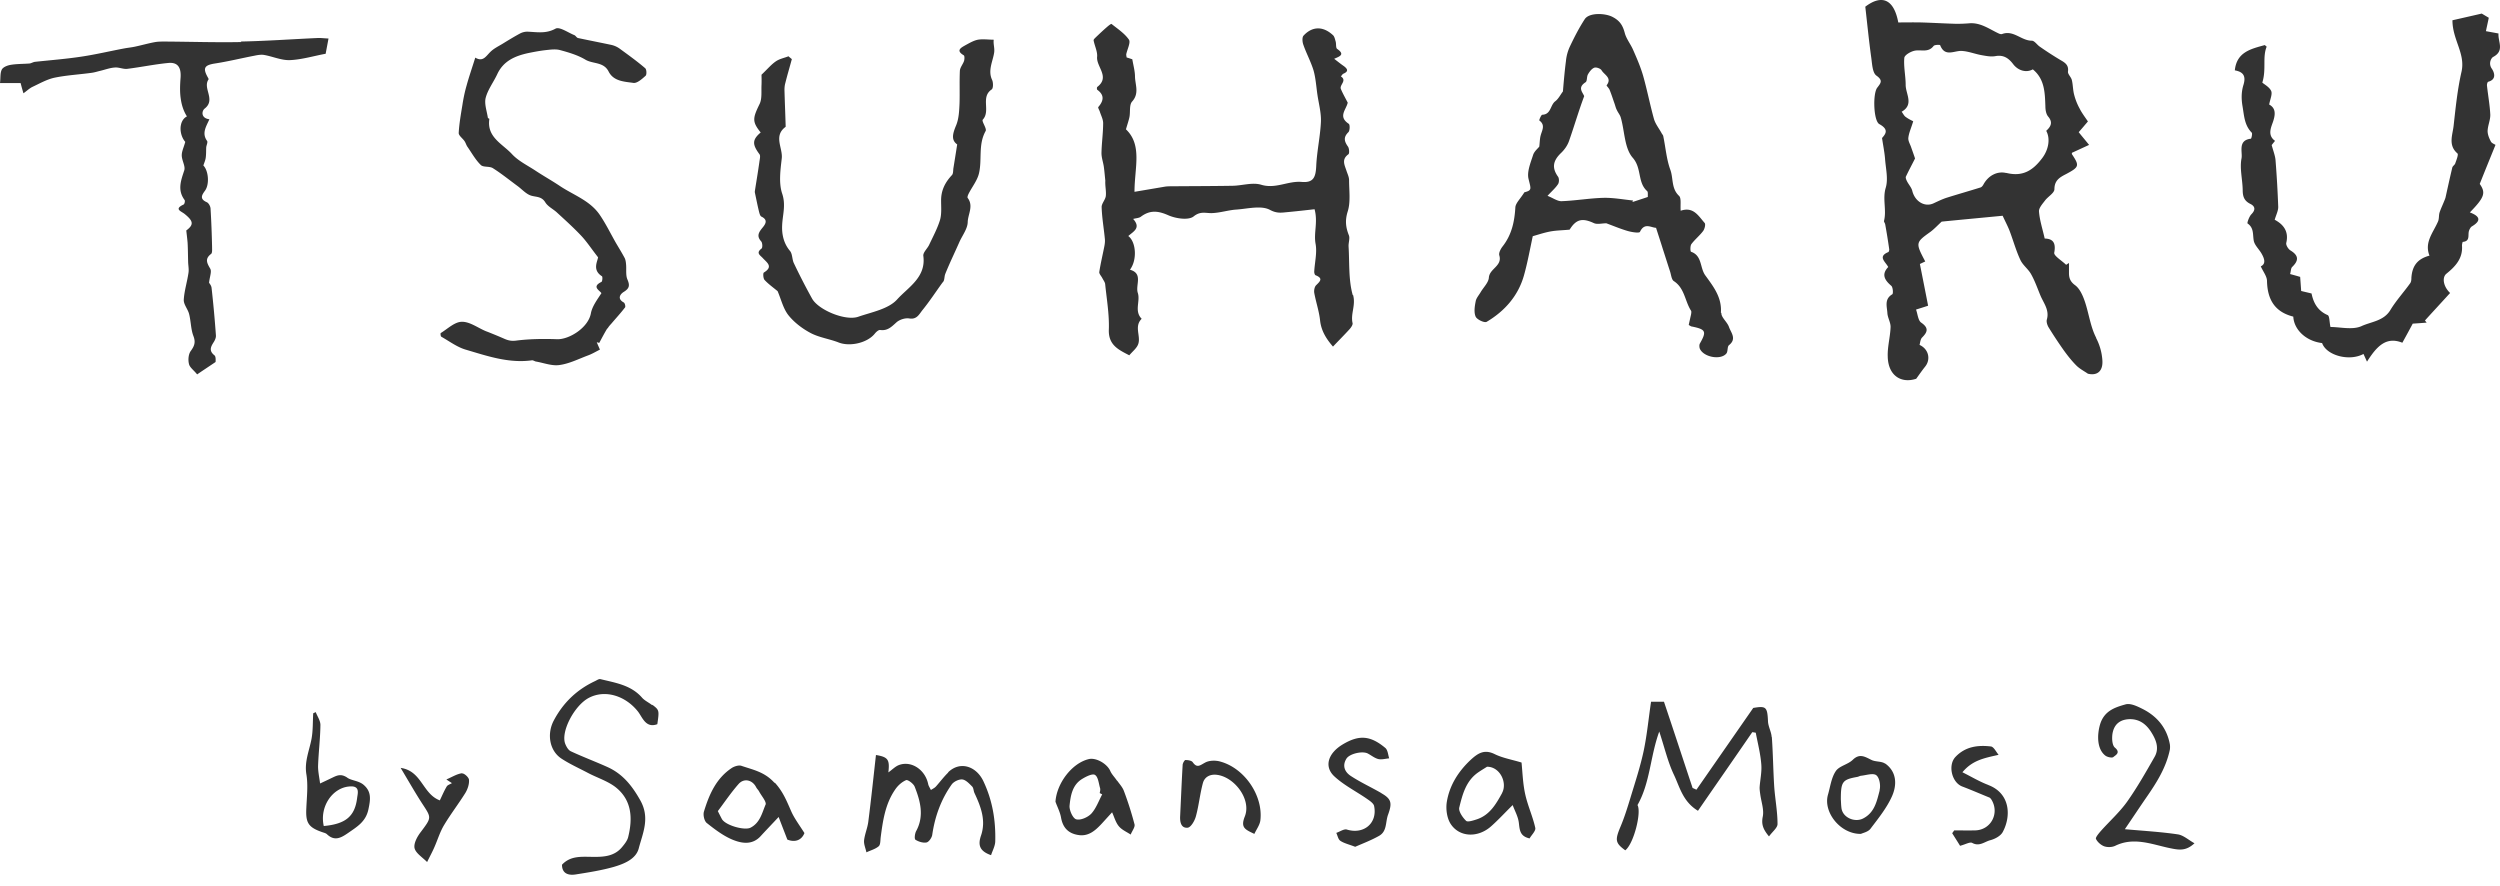
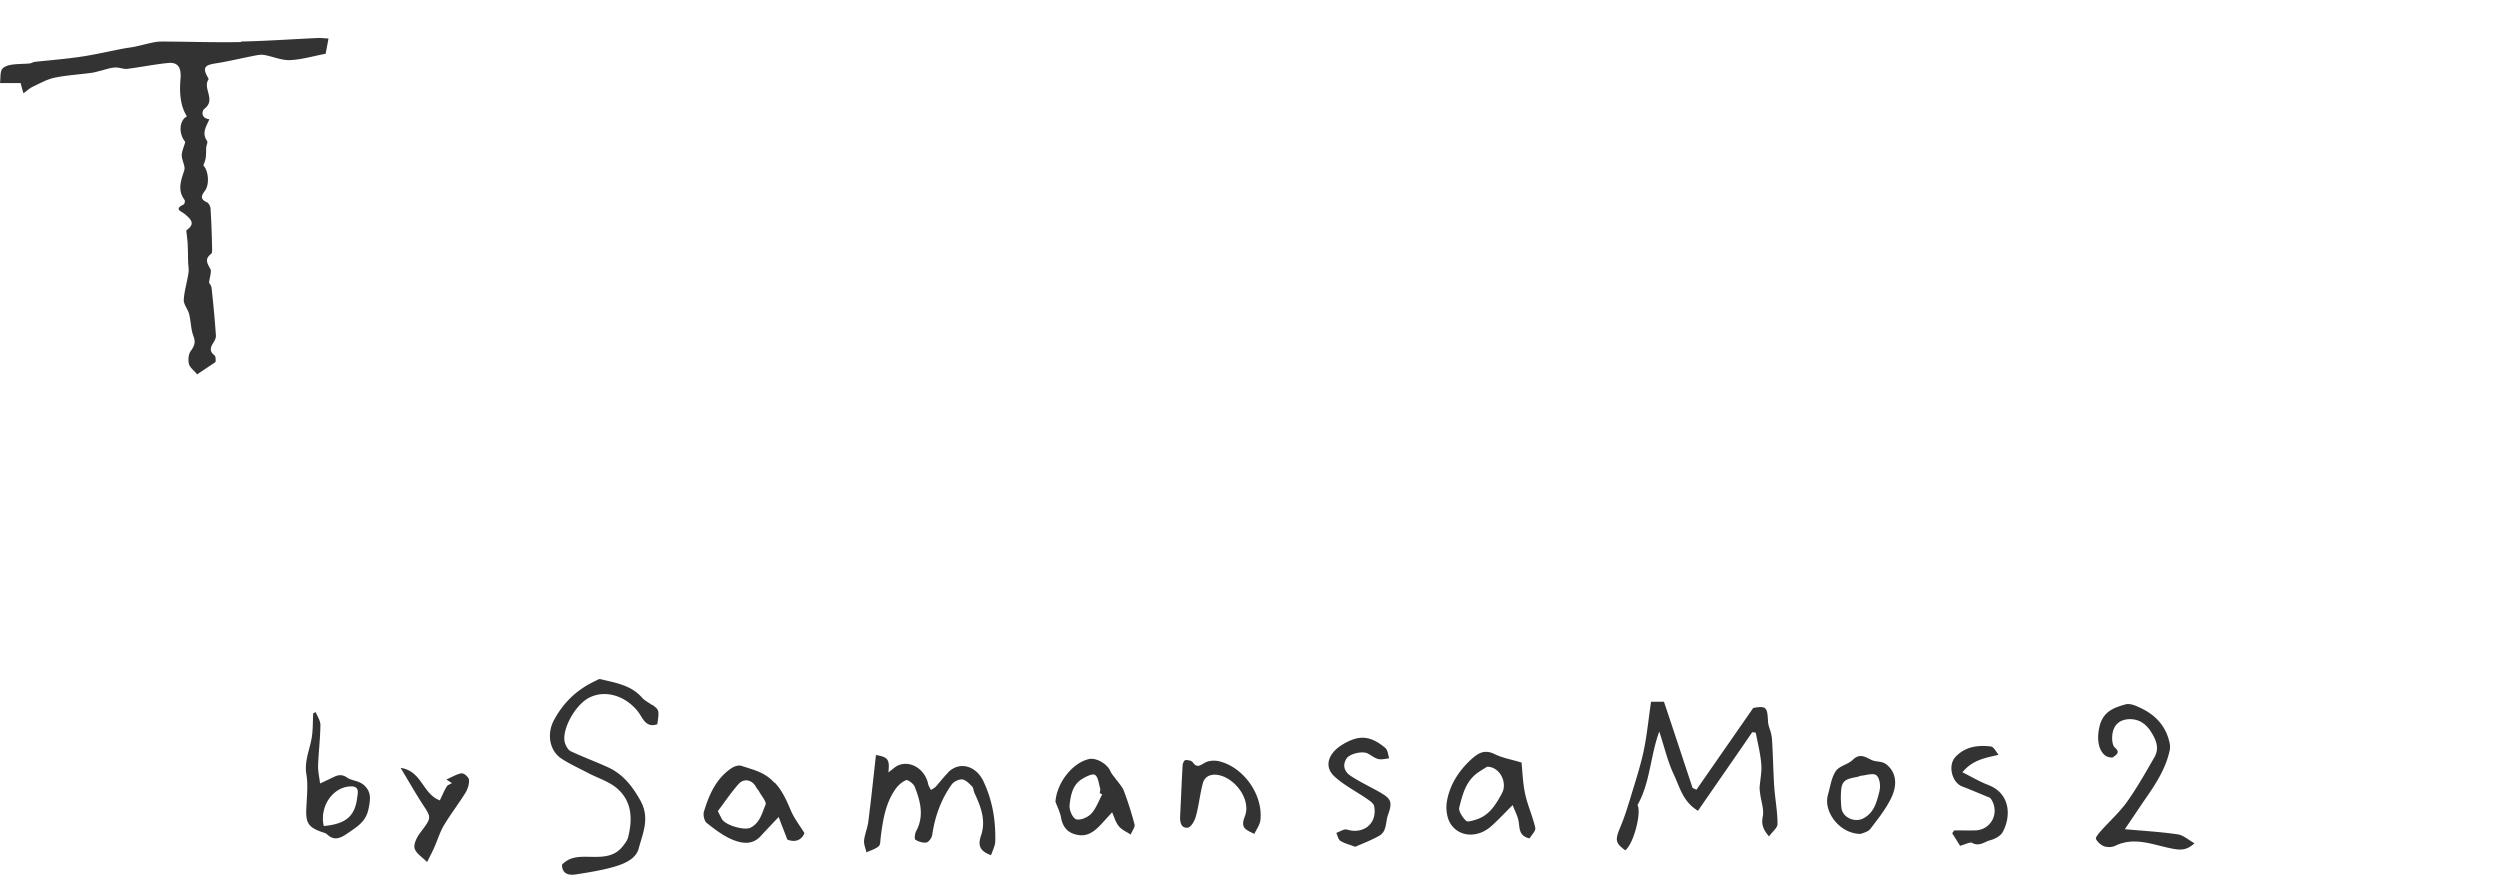
<svg xmlns="http://www.w3.org/2000/svg" width="189" height="67" fill="none">
-   <path d="M14.147 8.827c-.38.19-.532.671-.468 1.14-.064-.469.076-.95.468-1.14ZM158.48 25.556c-.444-.848-.558-1.861-.874-2.786-.152-.443-.38-.95-.722-1.203-.367-.266-.469-.544-.469-.924v-.76c-.076.05-.152.088-.215.14-.317-.317-.95-.685-.899-.925.152-.798-.152-1.051-.722-1.064-.165-.735-.38-1.38-.431-2.04-.025-.265.266-.582.456-.835.228-.304.697-.557.71-.848 0-.672.392-.9.886-1.153 1.001-.532 1.013-.633.443-1.494-.025-.038 0-.102 0-.114.418-.19.823-.38 1.292-.595-.304-.38-.557-.672-.785-.963.228-.253.468-.544.696-.81-.228-.342-.455-.634-.62-.963a4.47 4.47 0 0 1-.418-1.051c-.101-.367-.089-.76-.177-1.115-.051-.227-.317-.443-.292-.645.064-.482-.202-.659-.557-.862a26.084 26.084 0 0 1-1.583-1.025c-.203-.14-.392-.444-.595-.444-.798 0-1.381-.823-2.242-.506-.063.025-.164 0-.228-.026-.721-.329-1.38-.848-2.241-.785a10.28 10.28 0 0 1-1.089.038c-.849-.025-1.71-.076-2.559-.101-.582-.013-1.165 0-1.735 0-.329-1.76-1.241-2.14-2.494-1.19.152 1.33.278 2.608.456 3.887.063.456.088 1.102.379 1.318.532.38.33.57.064.924-.342.456-.279 2.508.164 2.748.76.418.456.76.203 1.051.089.595.19 1.09.228 1.57.051.735.253 1.52.051 2.192-.254.848.076 1.671-.127 2.495-.025.075.076.177.089.278.114.633.215 1.254.304 1.887 0 .063-.026.19-.076.203-.811.342-.216.722 0 1.127-.52.544-.292.975.228 1.418.126.101.164.595.076.646-.621.367-.393.937-.368 1.431.026.355.254.71.241 1.051-.025.735-.241 1.482-.215 2.216.025 1.432 1 2.065 2.153 1.685.291-.405.468-.659.671-.912.443-.545.278-1.33-.418-1.646.051-.19.063-.43.19-.558.418-.418.519-.721-.064-1.127-.24-.164-.265-.633-.392-.987.317-.102.532-.165.912-.292-.203-1.05-.406-2.064-.621-3.153 0 0 .203-.101.405-.19-.747-1.418-.734-1.431.393-2.242.291-.215.545-.494.849-.772 1.519-.152 3.166-.304 4.609-.444.254.545.431.874.558 1.229.265.71.468 1.444.785 2.115.19.405.595.684.81 1.076.292.52.481 1.077.709 1.621.241.57.684 1.09.482 1.799-.051.164.025.405.114.57a32.1 32.1 0 0 0 1.152 1.747c.291.405.608.81.963 1.165.253.254.582.418.873.62.748.178 1.166-.24 1.09-1.063a4.215 4.215 0 0 0-.482-1.659l.026.025Zm-6.801-12.474c-.659-.165-1.342.165-1.722.849-.051.101-.14.215-.228.24-.849.266-1.697.507-2.546.773-.354.114-.684.278-1.013.43-.659.304-1.393-.139-1.596-.924-.063-.279-.291-.507-.418-.773-.05-.1-.114-.266-.063-.342.241-.506.507-1 .684-1.355-.114-.342-.203-.582-.291-.835-.076-.241-.241-.482-.216-.722.038-.368.203-.71.368-1.254-.064-.038-.33-.152-.57-.33-.127-.088-.203-.265-.304-.392.95-.545.304-1.342.304-2.026 0-.684-.165-1.38-.102-2.052.026-.215.507-.494.824-.544.481-.076 1 .164 1.393-.355.076-.089.481-.101.494-.05.354.911 1.051.405 1.621.43.506.025 1 .228 1.494.317.355.063.722.139 1.064.075.62-.113 1 .165 1.33.596.379.506 1 .684 1.494.405.899.734.912 1.76.95 2.786 0 .266.05.583.202.773.393.456.203.772-.139 1.089.329.595.177 1.43-.304 2.064-.696.925-1.469 1.431-2.723 1.114l.013.013Zm-49.411 9.232c-.329-1.165-.24-2.456-.316-3.685-.013-.279.113-.608.025-.836-.241-.608-.304-1.127-.089-1.81.228-.723.102-1.571.102-2.369 0-.228-.114-.456-.19-.684-.14-.443-.406-.874.139-1.266.089-.063.063-.43-.025-.57-.279-.393-.38-.71.025-1.102.114-.114.126-.57.025-.633-.823-.545-.202-1.051-.076-1.596-.164-.329-.367-.671-.519-1.038-.127-.304.494-.633 0-.95.063-.063.114-.165.19-.203.418-.177.317-.367.025-.582-.24-.165-.456-.342-.722-.545.406-.177.849-.316.228-.747-.114-.076-.063-.38-.114-.557-.05-.165-.088-.38-.202-.481-.747-.697-1.57-.684-2.23.038-.113.126-.088.48-.012.683.228.659.57 1.28.773 1.95.164.583.202 1.216.291 1.824.101.684.291 1.368.266 2.04-.05 1.114-.304 2.228-.355 3.343-.038.873-.215 1.291-1.102 1.215-1.038-.088-1.962.545-3.052.216-.658-.203-1.443.063-2.165.076-1.52.025-3.04.025-4.56.038-.177 0-.367 0-.544.025l-2.317.393c0-1.811.608-3.534-.646-4.724.126-.43.215-.684.266-.937.076-.393-.026-.912.202-1.165.558-.621.228-1.267.216-1.887 0-.393-.114-.798-.203-1.305 0 0-.215-.076-.43-.14-.013-.1-.039-.19-.026-.252.076-.368.342-.874.203-1.09-.33-.48-.862-.823-1.317-1.19-.038-.025-.241.14-.355.24-.266.229-.52.47-.773.71-.088.088-.24.215-.227.291.075.418.303.849.265 1.241-.075.76 1.001 1.52.013 2.28-.038.025-.038.19 0 .215.557.405.481.836.076 1.304-.038.051.076.228.114.342.089.292.253.583.253.874 0 .76-.114 1.52-.126 2.267 0 .342.126.684.177 1.026.05.355.076.71.114 1.064-.025.392.076.772.038 1.14-.025.29-.33.582-.317.86.026.799.165 1.584.241 2.369.025.203 0 .405-.038.595-.127.646-.279 1.28-.38 1.925-.025.14.152.317.228.469.076.152.19.291.215.443.114 1.14.317 2.292.279 3.432-.05 1.178.71 1.532 1.545 1.963.253-.304.583-.545.684-.874.19-.595-.33-1.317.253-1.887-.582-.583-.089-1.33-.291-1.95-.203-.595.43-1.47-.595-1.76.557-.735.468-2.103-.127-2.546.38-.342.988-.608.367-1.292.228-.063.456-.063.595-.177.684-.507 1.292-.443 2.065-.101.57.253 1.532.392 1.912.088.532-.43.925-.228 1.419-.253.607-.025 1.215-.228 1.823-.266.861-.063 1.874-.33 2.533.025.545.292.9.203 1.355.165.671-.063 1.343-.14 2.014-.215.266.975-.076 1.785.076 2.609.126.67-.064 1.405-.102 2.114 0 .09.038.241.102.266.608.241.329.469.038.76-.114.114-.165.38-.14.558.127.709.368 1.392.444 2.102.088.81.493 1.418.975 1.975.443-.468.861-.886 1.254-1.317.113-.126.253-.329.227-.456-.164-.709.254-1.342.038-2.127l-.025.012Zm27.831 1.33c.089-1.165-.582-2-1.177-2.824-.418-.57-.228-1.494-1.077-1.786-.063-.025-.076-.443.026-.582.265-.355.62-.633.886-.988.114-.152.203-.507.114-.608-.469-.532-.849-1.254-1.811-.924-.038-.456.063-.95-.127-1.127-.595-.558-.418-1.33-.658-1.976-.291-.798-.355-1.684-.532-2.533-.013-.089-.101-.165-.139-.253-.19-.342-.444-.659-.558-1.026-.304-1.09-.519-2.204-.823-3.28-.19-.659-.468-1.305-.747-1.938-.19-.456-.532-.86-.646-1.317-.152-.57-.38-.924-.924-1.203-.558-.291-1.773-.342-2.103.177-.43.659-.797 1.38-1.139 2.103a3.38 3.38 0 0 0-.279 1.063c-.101.773-.165 1.545-.228 2.293-.177.228-.329.544-.57.734-.392.279-.316 1-.988 1.026-.088 0-.253.418-.228.43.482.355.203.748.102 1.14-.064.241-.064.494-.102.836-.101.14-.38.355-.468.633-.19.596-.481 1.28-.342 1.824.177.747.278.849-.317 1-.316.507-.671.824-.684 1.153-.063 1.076-.278 2.064-.962 2.938-.139.177-.304.481-.253.671.253.81-.735 1-.786 1.685-.025.38-.405.734-.62 1.101-.139.241-.342.456-.38.71-.076.38-.139.823 0 1.14.101.227.671.493.836.392 1.368-.81 2.393-1.976 2.824-3.533.266-.95.443-1.938.658-2.938.406-.114.849-.266 1.318-.355.481-.089.962-.089 1.469-.14.494-.797.962-.898 1.836-.493.253.114.608.012.937.012.494.178 1.051.418 1.621.583.304.089.874.177.925.063.342-.722.835-.316 1.215-.304.178.558.342 1.052.494 1.545.19.583.368 1.153.558 1.735.088.254.113.634.291.748.823.531.836 1.52 1.304 2.241.038.063.013.19 0 .279-.063.278-.126.557-.177.798.139.076.177.114.228.114 1.064.215 1.14.367.62 1.279-.063.101-.05.304 0 .418.304.633 1.583.86 2.001.341.127-.164.051-.519.203-.633.595-.48.139-.937-.013-1.38-.139-.38-.595-.722-.57-1.051l-.038-.013Zm-5.534-8.75c-.443.151-.798.265-1.152.38a.436.436 0 0 1 .05-.115c-.734-.076-1.481-.215-2.216-.203-1.064.026-2.14.216-3.204.254-.317 0-.633-.24-1.051-.405.342-.368.608-.596.798-.887.088-.14.088-.43 0-.557-.481-.671-.393-1.203.228-1.799.266-.253.494-.582.608-.924.392-1.115.721-2.254 1.139-3.369-.126-.316-.519-.646.102-1.05.139-.09.076-.431.19-.609.114-.202.291-.43.481-.494.139-.05.469.064.544.203.203.342.811.57.38 1.127-.025.038.178.215.228.355.14.342.254.709.38 1.063.051.152.089.317.165.456.089.203.253.38.304.596.291 1.025.266 2.292.899 3.014.697.797.342 1.861 1.089 2.52.076.076.038.291.051.43l-.013.013Zm63.372-12.539c.076-.38.152-.696.215-1.013-.24-.139-.468-.278-.532-.316-.874.202-1.608.367-2.216.506 0 1.482 1 2.52.684 3.9-.304 1.33-.443 2.711-.595 4.079-.076.696-.431 1.469.291 2.09.089.075-.076.493-.165.746-.038.127-.202.203-.228.33-.177.747-.342 1.494-.506 2.241-.026.102-.064.19-.102.279-.114.291-.253.57-.354.874-.063.215-.025.468-.114.671-.355.836-1.051 1.57-.646 2.584-.899.24-1.304.76-1.368 1.671 0 .152-.012.317-.101.43-.481.672-1.051 1.293-1.482 2.002-.506.848-1.456.886-2.191 1.228-.684.304-1.608.064-2.343.064-.088-.38-.063-.836-.215-.9-.76-.329-1.076-.937-1.216-1.633-.304-.076-.544-.127-.785-.19-.025-.38-.05-.71-.076-1.064-.253-.076-.481-.14-.76-.215.064-.216.051-.444.165-.545.507-.494.481-.861-.139-1.241-.165-.101-.355-.405-.317-.57.215-.9-.253-1.418-.874-1.748.114-.392.279-.696.266-1a81.865 81.865 0 0 0-.202-3.495c-.026-.342-.165-.684-.292-1.153 0 0 .127-.165.254-.317-.646-.468-.241-1.114-.114-1.57.19-.62.063-.962-.33-1.178.076-.405.254-.785.152-1.025-.139-.304-.519-.494-.671-.634.317-1.013 0-1.912.329-2.71 0-.012-.076-.063-.139-.126-1.038.29-2.128.519-2.267 1.912.557.101.874.354.659 1.076-.165.52-.178 1.051-.076 1.647.126.734.139 1.418.696 1.988.064.076-.025.443-.063.456-1.013.114-.621 1.013-.709 1.482-.152.76.076 1.595.088 2.406 0 .481.114.81.57 1.038.393.19.406.469.076.798-.164.177-.329.659-.278.684.494.342.38.836.468 1.304.064.342.393.634.583.963.228.392.354.785-.051.975.165.38.456.735.469 1.09.025 1.392.57 2.355 1.988 2.71.051 1 .975 1.861 2.178 2 .329.937 2.052 1.406 3.128.823.089.19.178.393.266.583.76-1.203 1.469-1.912 2.672-1.431.33-.595.57-1.039.786-1.444.405-.025.734-.05 1.051-.076l-.127-.164c.633-.697 1.266-1.38 1.9-2.077-.52-.494-.621-1.178-.279-1.457.671-.544 1.254-1.152 1.178-2.127 0-.089.038-.279.063-.279.557-.05.38-.481.456-.798.038-.14.127-.316.241-.38.785-.468.506-.798-.165-1.05 1.115-1.14 1.216-1.483.747-2.154.393-.988.785-1.95 1.191-2.95-.089-.064-.292-.127-.355-.267-.127-.24-.241-.519-.241-.785.013-.418.216-.836.203-1.24-.038-.748-.177-1.482-.253-2.217 0-.089.038-.253.101-.266.646-.177.456-.71.266-.988-.279-.405-.038-.81.101-.886.887-.469.355-1.153.406-1.773-.33-.064-.621-.114-.963-.178h.013Zm-112.826.646c-.392 0-.798-.063-1.178 0-.329.064-.646.254-.95.418-.329.19-.747.393-.126.76.076.038.063.291.025.43-.088.254-.304.495-.316.748-.038.823 0 1.646-.026 2.47-.025.557-.05 1.165-.266 1.671-.253.608-.38 1.09.089 1.419-.101.658-.19 1.203-.279 1.76-.038.19 0 .443-.126.57-.52.557-.823 1.165-.81 1.95 0 .481.05 1-.09 1.457-.202.645-.531 1.253-.823 1.874-.139.278-.468.57-.43.823.215 1.621-1.153 2.368-1.976 3.28-.658.735-1.925.962-2.95 1.317-.963.33-2.99-.506-3.483-1.368a48.714 48.714 0 0 1-1.38-2.684c-.14-.292-.102-.697-.292-.925-.481-.57-.62-1.254-.595-1.9.025-.81.304-1.557 0-2.444-.266-.81-.127-1.786-.026-2.672.076-.785-.645-1.684.292-2.368V9.51c-.026-.9-.064-1.798-.089-2.698 0-.177.013-.354.064-.532.151-.607.329-1.203.493-1.81-.088-.077-.177-.14-.253-.216-.316.127-.671.19-.95.38-.354.24-.633.583-1.089 1.013 0 .114.013.443 0 .773-.025.481.05 1.026-.14 1.43-.531 1.09-.582 1.343.077 2.166-.646.545-.646.9-.089 1.647.089.126.013.392-.012.595-.102.734-.228 1.469-.342 2.204v.076c.1.468.19.937.303 1.405.038.152.09.38.19.43.507.242.33.545.102.824-.279.342-.494.633-.114 1.051.101.114.114.481.025.545-.443.329-.101.506.089.709.304.342.836.646.088 1.102-.075.05-.05.443.051.557.279.304.633.557.988.849.266.62.418 1.304.81 1.81.444.558 1.064 1.026 1.685 1.355.646.342 1.418.444 2.102.71.849.342 2.178.05 2.748-.659.102-.127.291-.304.418-.278.557.075.861-.254 1.228-.583.228-.203.66-.342.963-.291.583.101.76-.342 1-.633.545-.672 1.014-1.394 1.52-2.09.165-.14.114-.418.203-.646.33-.823.722-1.621 1.076-2.431.228-.494.608-.988.62-1.482.014-.595.457-1.216 0-1.824-.05-.063.026-.24.077-.342.266-.519.671-1.013.785-1.57.228-1.039-.076-2.14.494-3.154.101-.19-.33-.747-.215-.86.608-.66-.19-1.698.67-2.28.127-.089.127-.532.026-.735-.33-.722.076-1.418.165-2.077.038-.342-.076-.62-.038-.924L75.11 3ZM45.95 24.81c.075-.14.19-.254.29-.368.343-.405.697-.785 1.014-1.203.05-.063-.013-.317-.089-.367-.52-.279-.291-.634 0-.81.43-.267.456-.495.266-.938-.14-.33-.063-.76-.101-1.14-.013-.165-.038-.354-.114-.494-.203-.38-.43-.747-.646-1.114-.406-.71-.76-1.444-1.216-2.115-.722-1.077-1.95-1.494-2.976-2.166-.62-.418-1.28-.785-1.912-1.203-.596-.392-1.28-.722-1.76-1.24-.71-.773-1.926-1.28-1.71-2.66 0-.026-.114-.051-.114-.09-.076-.506-.279-1.05-.165-1.506.165-.633.608-1.203.886-1.811.47-.988 1.343-1.355 2.318-1.57.443-.09.9-.178 1.355-.228.355-.038.735-.09 1.064 0 .658.177 1.342.38 1.912.721.57.342 1.38.152 1.76.9.38.747 1.191.76 1.875.86.279.039.658-.303.924-.544.089-.088.076-.481-.038-.57-.62-.532-1.291-1.013-1.95-1.494a1.746 1.746 0 0 0-.608-.266c-.836-.177-1.684-.342-2.52-.52-.101-.025-.165-.164-.266-.215-.481-.19-1.127-.658-1.431-.493-.734.405-1.418.253-2.14.228a1.2 1.2 0 0 0-.545.139c-.443.24-.861.494-1.292.76-.329.202-.684.367-.95.633-.329.316-.557.785-1.14.43-.227.735-.468 1.419-.658 2.115-.139.482-.24.976-.316 1.47-.114.696-.241 1.405-.279 2.114 0 .203.304.406.443.62.089.128.127.292.216.419.329.468.607.988 1.013 1.38.19.19.658.076.912.24.645.406 1.253.9 1.874 1.356.342.253.646.608 1.026.722.392.114.785.05 1.063.506.203.33.608.507.9.786.62.57 1.253 1.14 1.823 1.747.418.444.76.975 1.267 1.621-.05.33-.444.963.291 1.431.063.038.038.393-.038.43-.747.368-.152.622 0 .85-.317.493-.697.987-.798 1.532-.203 1.089-1.646 1.975-2.545 1.95-1.026-.038-2.065-.025-3.078.101-.354.051-.608 0-.899-.126a35.35 35.35 0 0 0-1.026-.43 10.428 10.428 0 0 0-.392-.153c-.608-.253-1.216-.722-1.811-.709-.545 0-1.077.532-1.596.849-.038.025-.013.24.038.278.608.342 1.19.785 1.836.975 1.634.482 3.255 1.051 5.015.81.089-.012.19.064.292.09.595.1 1.228.354 1.798.265.734-.1 1.431-.455 2.14-.721.317-.114.608-.292.912-.444a41.31 41.31 0 0 1-.24-.557c.063.013.126.038.19.05.19-.354.38-.721.595-1.076l.05-.038Z" fill="#333" />
  <path d="M18.236 3.179c-1.924.038-3.85-.026-5.787-.038-.253 0-.52 0-.773.05-.48.089-.962.228-1.443.33-.279.063-.558.088-.836.139-1.077.203-2.14.456-3.23.62-1.165.178-2.33.266-3.508.393-.151.013-.29.114-.43.127-.469.038-.95.025-1.406.101-.253.038-.582.165-.684.355C0 5.522.051 5.889 0 6.28h1.558c.076.292.139.52.215.773.266-.19.443-.367.671-.481.545-.254 1.09-.57 1.672-.697.912-.19 1.862-.24 2.786-.367.215-.025.418-.089.62-.14.393-.088.773-.24 1.166-.265.304-.026.633.139.937.101 1.026-.127 2.051-.342 3.09-.443.747-.076.988.367.937 1.114-.038.494-.063 1 0 1.495.063.493.19.975.481 1.43-.38.19-.532.672-.468 1.14.038.279.152.57.342.786-.114.418-.266.709-.266 1.013 0 .392.291.823.19 1.14-.254.772-.532 1.494.025 2.241.05.063 0 .304-.076.342-.76.355-.165.507.089.722.67.544.684.81.114 1.241.038.342.076.633.101.937.025.456.025.912.038 1.38 0 .305.076.608.025.9-.101.684-.316 1.355-.354 2.026-.013.355.316.71.405 1.076.14.545.127 1.153.33 1.672.177.469.063.747-.203 1.115-.178.24-.216.67-.14.975.05.266.355.468.62.798.406-.28.85-.57 1.394-.938 0-.088.038-.405-.089-.506-.43-.342-.278-.646-.05-1 .088-.14.177-.33.164-.495a86.558 86.558 0 0 0-.33-3.609c-.024-.19-.189-.367-.189-.38.05-.468.215-.848.089-1.064-.254-.43-.418-.747.063-1.114.101-.076.076-.342.076-.52a73.31 73.31 0 0 0-.114-2.887c0-.177-.14-.443-.291-.506-.57-.254-.355-.557-.127-.874.355-.494.253-1.52-.127-1.9.076-.228.152-.392.178-.582.038-.266.025-.532.038-.785.012-.165.139-.393.063-.494-.418-.583-.063-1.09.177-1.634-.646-.076-.595-.62-.354-.81.86-.672-.178-1.533.291-2.204.013-.026-.025-.101-.05-.14-.406-.721-.267-.937.544-1.063.988-.152 1.963-.393 2.95-.583.241-.05.507-.101.748-.063.658.114 1.317.418 1.963.392.899-.038 1.798-.316 2.697-.48.076-.406.14-.735.216-1.153-.33-.013-.583-.05-.824-.038-1.937.088-3.875.228-5.813.266l.038.038Zm115.702 52.544c-.025-.406-.266-.798-.278-1.203-.051-1.077-.14-1.166-1.115-1l-4.293 6.18c-.101-.039-.19-.09-.291-.127-.722-2.166-1.431-4.344-2.166-6.523h-.975c-.19 1.267-.304 2.508-.557 3.711-.254 1.19-.634 2.343-.988 3.508-.228.747-.456 1.495-.76 2.216-.431 1.026-.405 1.241.355 1.799.645-.494 1.241-2.888.924-3.42.963-1.697.95-3.634 1.646-5.56.406 1.23.646 2.293 1.102 3.255.443.925.671 2.04 1.824 2.736 1.38-2.001 2.748-3.964 4.103-5.94.089 0 .177.026.266.038.152.798.355 1.583.418 2.381.051.583-.089 1.178-.127 1.76 0 .178.026.355.051.532.076.558.291 1.14.19 1.66-.127.607.038.987.469 1.507.253-.355.645-.646.645-.938 0-.962-.19-1.912-.253-2.874-.076-1.229-.089-2.47-.177-3.698h-.013Zm-84.626-2.407c-.253-.202-.57-.342-.772-.57-.836-.962-2.026-1.127-3.154-1.405-.114-.026-.266.088-.405.152-1.38.646-2.419 1.646-3.128 3.001-.506.975-.33 2.242.583 2.85.633.418 1.342.734 2.013 1.089.722.38 1.558.633 2.166 1.14 1.165.975 1.216 2.33.874 3.71-.064.266-.266.52-.444.735-.57.709-1.367.772-2.203.76-.836 0-1.697-.114-2.356.595 0 .671.482.823 1.039.734.962-.152 1.937-.304 2.875-.57.772-.228 1.671-.582 1.887-1.393.303-1.165.873-2.305.114-3.647-.621-1.102-1.318-1.975-2.445-2.495-.924-.418-1.874-.772-2.799-1.203-.19-.088-.329-.33-.417-.544-.38-.9.67-2.913 1.773-3.496 1.253-.658 2.786-.14 3.71 1.026.342.43.583 1.292 1.47.963.151-1.052.151-1.064-.38-1.47v.038Zm22.382 5.079c-.343.33-.621.709-.938 1.064-.101.114-.253.177-.38.266-.063-.14-.164-.279-.202-.431-.216-1.102-1.28-1.811-2.217-1.456-.265.1-.468.316-.797.557.114-.975-.026-1.165-.938-1.317-.19 1.697-.367 3.381-.582 5.066-.063.468-.266.924-.317 1.392-.025.292.114.596.178.9.316-.152.67-.24.924-.456.14-.114.127-.43.152-.659.165-1.266.342-2.533 1.09-3.622.202-.304.506-.582.835-.722.127-.05.557.266.646.494.43 1.09.734 2.217.114 3.356-.101.19-.152.596-.05.659.24.152.582.253.835.203.177-.038.405-.368.43-.583.203-1.38.66-2.66 1.47-3.8.152-.215.544-.405.798-.38.266.026.531.317.747.533.114.114.101.329.177.493.481 1.026.887 2.078.494 3.217-.228.672-.152 1.165.76 1.482.114-.355.317-.71.317-1.064.038-1.558-.203-3.052-.887-4.508-.532-1.153-1.773-1.583-2.685-.684h.025Zm88.928 4.318c.595-.874 1.114-1.659 1.646-2.431.773-1.115 1.494-2.254 1.773-3.61a1.447 1.447 0 0 0 0-.405c-.228-1.228-.95-2.102-2.039-2.66-.405-.202-.937-.468-1.317-.354-.811.228-1.621.494-1.925 1.532-.228.798-.228 1.837.393 2.33.152.127.532.203.62.115.139-.127.583-.317.114-.71-.215-.177-.24-.734-.177-1.089.127-.683.57-1.05 1.317-1.063.734 0 1.216.392 1.57.924.368.57.684 1.241.292 1.925-.659 1.152-1.317 2.318-2.09 3.407-.583.81-1.342 1.481-2.001 2.229-.152.177-.393.468-.342.57.114.24.38.468.621.557.253.088.595.076.835-.038 1.394-.684 2.761-.114 4.066.164.734.152 1.253.266 1.925-.354-.456-.254-.836-.608-1.254-.672-1.279-.19-2.584-.265-4.015-.392l-.012.025Zm-102.061-3.52c-.747-.836-1.608-.988-2.495-1.292-.202-.076-.532.025-.734.152-1.19.785-1.723 2.014-2.115 3.305-.076.254.025.71.215.861.608.482 1.254.975 1.963 1.267.684.278 1.482.418 2.115-.279.393-.43.81-.861 1.355-1.444.215.57.43 1.115.659 1.71.633.253 1.101 0 1.291-.494-.418-.658-.772-1.127-1-1.646-.342-.773-.608-1.47-1.241-2.166l-.013.026Zm-.684 1.633c-.266.633-.418 1.38-1.14 1.748-.456.228-1.9-.177-2.165-.659-.102-.19-.203-.392-.304-.595.507-.671 1-1.406 1.57-2.051.418-.469 1.051-.304 1.33.253.05.101.152.19.215.304.178.342.583.785.494 1.013v-.013Zm57.152-3.178c-.747-.228-1.431-.342-2.026-.634-.811-.405-1.305-.05-1.875.482-.911.873-1.545 1.9-1.747 3.115-.089.532 0 1.216.278 1.66.659 1.038 2.077 1.088 3.078.189.544-.481 1.038-1.026 1.621-1.596.164.444.418.887.468 1.355.064.532.076 1 .811 1.166.139-.254.481-.57.43-.798-.19-.862-.569-1.672-.759-2.533-.178-.798-.203-1.621-.279-2.406Zm-1.469 2.304c-.456.824-.925 1.66-1.912 1.989-.266.088-.697.228-.811.114-.266-.254-.582-.722-.519-1 .24-.976.494-1.989 1.393-2.635.291-.203.595-.38.709-.456.988 0 1.558 1.229 1.127 2.001l.013-.013Zm-29.12-.937c-.164-.253-.392-.468-.506-.734-.24-.545-1.089-1.039-1.646-.887-1.267.317-2.406 1.837-2.495 3.217.14.393.342.773.418 1.178.127.76.532 1.203 1.266 1.33.798.151 1.33-.33 1.824-.862l.772-.848c.165.355.266.76.507 1.051.228.279.595.43.9.633.1-.266.341-.557.29-.772a25.052 25.052 0 0 0-.797-2.508c-.102-.291-.33-.532-.507-.785l-.025-.013Zm-1.937 2.495c-.266.279-.81.52-1.14.43-.253-.063-.532-.683-.506-1.025.076-.747.202-1.57.95-2.026.29-.178.785-.43.975-.304.24.152.278.633.38.988.038.114 0 .253-.026.38.064.037.127.075.19.1-.266.495-.456 1.052-.823 1.457ZM26.25 58.787c-.456-.304-.747-.177-1.114 0-.291.14-.583.279-.937.444-.064-.494-.165-.938-.152-1.355.038-1.026.164-2.04.177-3.065 0-.33-.228-.646-.355-.975l-.19.088c-.038.646-.012 1.292-.126 1.925-.165.887-.545 1.71-.393 2.672.14.824.038 1.697 0 2.546-.063 1.152.14 1.494 1.292 1.874.089.026.202.064.266.127.582.557 1.076.266 1.608-.101.671-.469 1.343-.849 1.533-1.811.152-.722.227-1.292-.342-1.799-.38-.342-.912-.329-1.254-.557l-.013-.013Zm.747 1.558c-.177 1.38-.873 1.95-2.52 2.102-.329-1.456.646-2.875 1.913-2.988.873-.09.645.531.607.886Zm77.444-.38c-.76-.443-1.57-.81-2.305-1.292-.456-.29-.684-.76-.354-1.304.215-.38 1.203-.62 1.621-.405.266.14.506.342.785.418.266.063.557-.026.836-.051-.089-.266-.102-.62-.292-.785-1.139-.95-1.988-1-3.204-.279-1.114.659-1.456 1.672-.658 2.42.734.683 1.659 1.139 2.495 1.721.202.14.481.33.519.532.266 1.305-.798 2.166-2.064 1.773-.216-.063-.532.165-.798.254.101.202.139.48.304.595.278.19.633.266 1.127.456.582-.254 1.216-.494 1.798-.823.621-.342.481-1.039.684-1.596.317-.874.279-1.19-.507-1.634h.013Zm38.082-2.229c-.279-.202-.735-.126-1.052-.291-.493-.24-.886-.507-1.405 0-.368.355-1.013.456-1.279.849-.342.506-.418 1.19-.596 1.798-.367 1.304.938 2.976 2.495 2.95.152-.075.558-.151.735-.405.595-.785 1.228-1.57 1.621-2.456.367-.836.367-1.824-.519-2.457v.012Zm-.418 2.014c-.216.798-.368 1.672-1.254 2.127-.621.317-1.52-.05-1.634-.76-.038-.278-.038-.57-.05-.67 0-1.356.114-1.508 1.228-1.71.101-.013.19-.076.291-.089.393-.038.925-.228 1.165-.038.241.19.342.785.241 1.14h.013Zm-49.859-2.178c-.355-.102-.849-.089-1.153.088-.38.203-.595.43-.925-.038-.088-.126-.367-.164-.544-.164-.076 0-.203.228-.215.354-.076 1.292-.127 2.584-.19 3.876-.026.443.063.937.57.886.24-.025.531-.52.62-.861.228-.823.304-1.684.532-2.52.127-.456.532-.671 1.026-.62 1.33.139 2.66 1.848 2.14 3.153-.342.86.038.987.722 1.317.165-.355.418-.684.456-1.039.215-1.861-1.203-3.938-3.04-4.432Zm58.076 1.773c-.646-.24-1.254-.608-1.963-.963.747-.899 1.608-1.064 2.735-1.317-.19-.228-.367-.608-.582-.633-.976-.114-1.925 0-2.673.785-.595.62-.291 1.938.507 2.242.697.266 1.368.557 2.052.835.063.026.114.102.152.153.633 1.025-.026 2.292-1.216 2.33-.532.012-1.064 0-1.596 0-.05.076-.101.139-.152.215.215.342.431.684.595.95.406-.102.748-.317.925-.215.532.29.924-.09 1.342-.203.355-.089.786-.317.95-.608.671-1.228.57-2.95-1.089-3.571h.013Zm-115.398-.887c-.38.05-.734.279-1.178.469.203.139.33.215.418.278-.139.089-.329.14-.392.254-.203.341-.355.709-.52 1.05-1.317-.493-1.355-2.228-2.963-2.456.608 1.013 1.102 1.887 1.646 2.723.697 1.063.697 1.025-.126 2.127-.266.342-.545.861-.469 1.216.089.38.583.684.95 1.051.203-.418.393-.76.545-1.114.253-.57.43-1.178.747-1.697.494-.824 1.089-1.596 1.596-2.407.177-.29.303-.67.278-.987 0-.19-.367-.52-.532-.494v-.013Z" fill="#333" />
</svg>